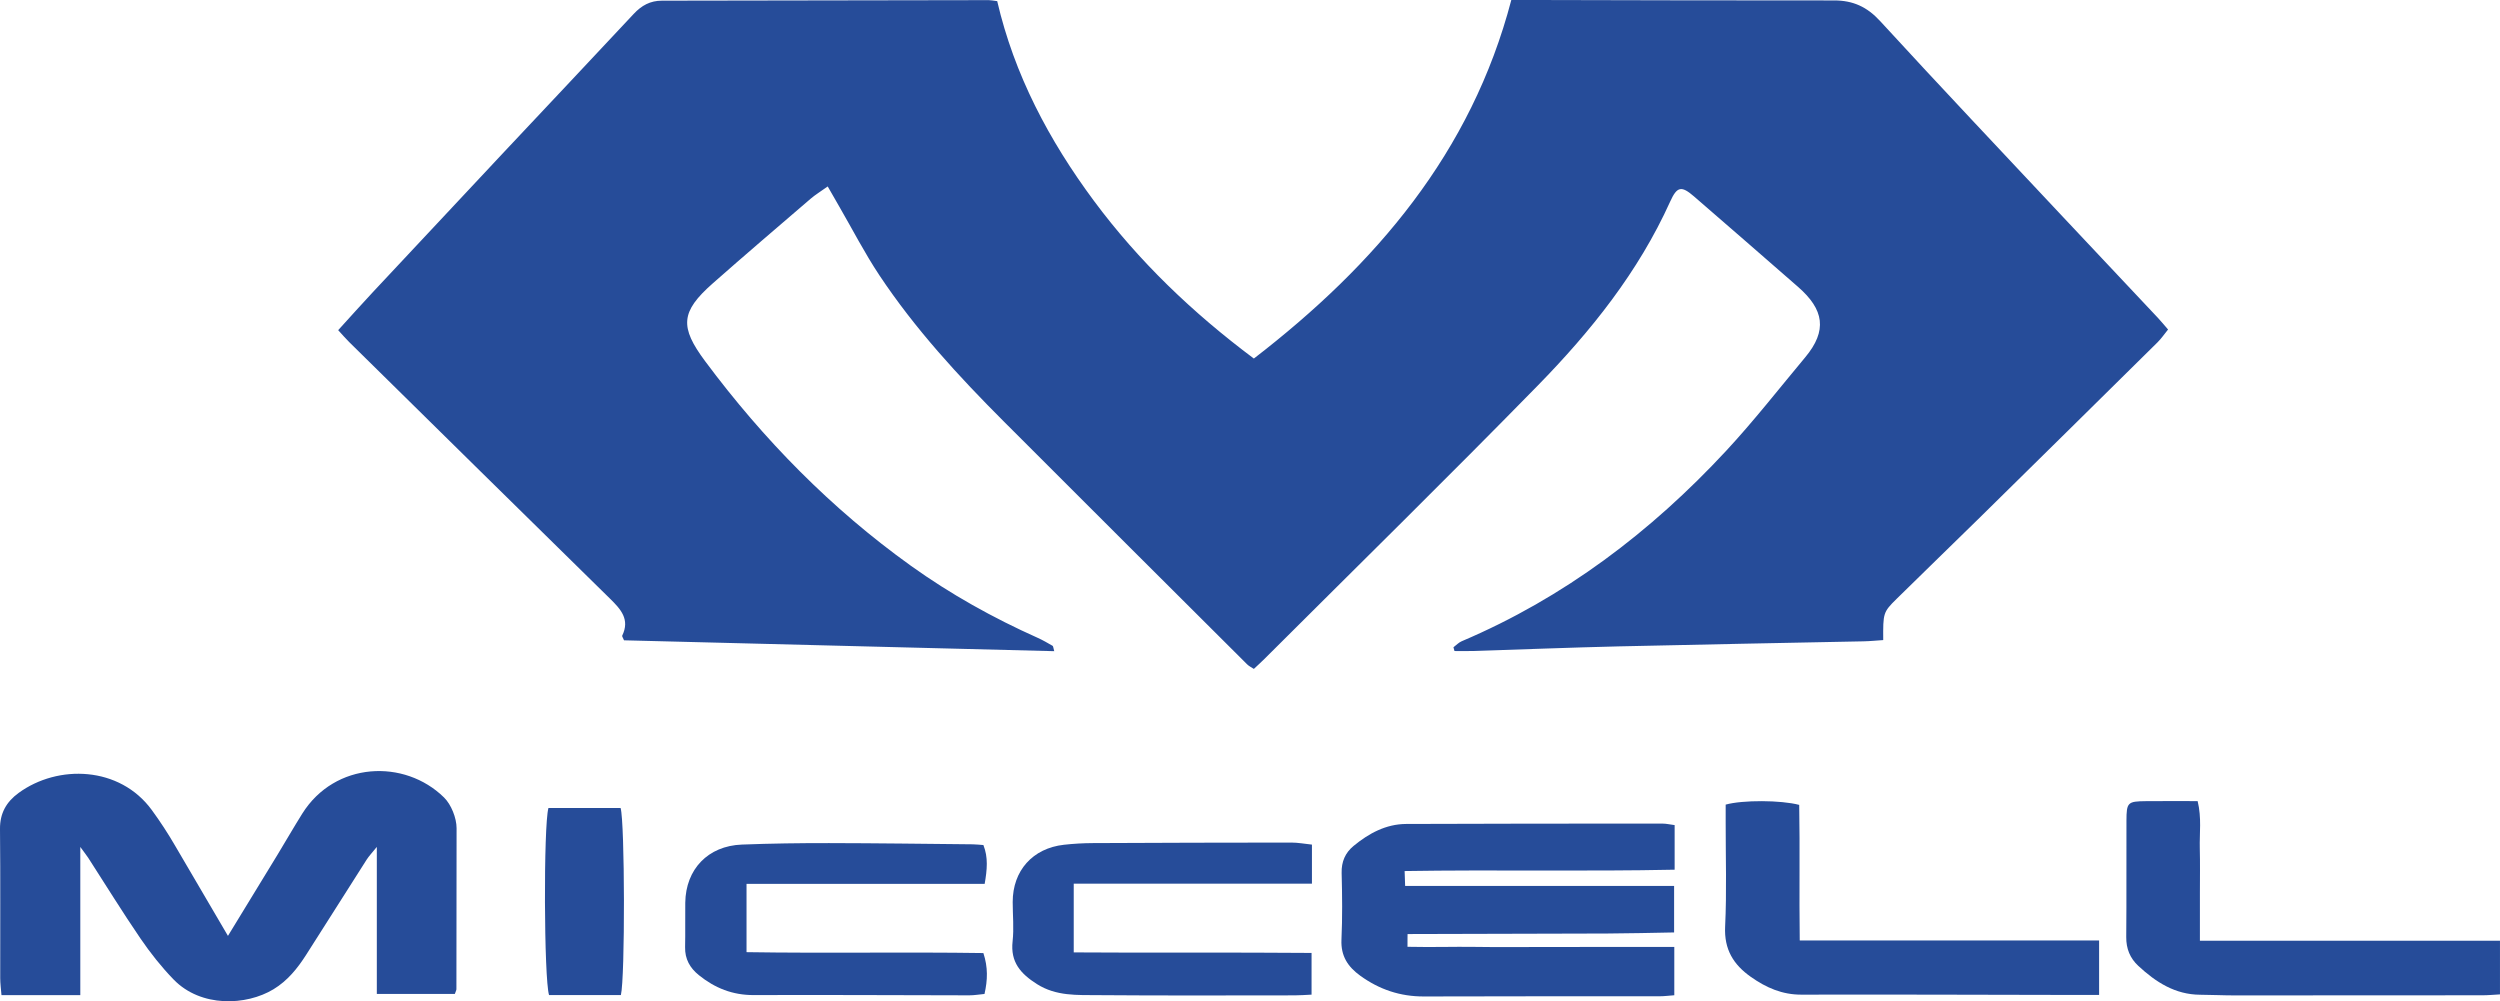
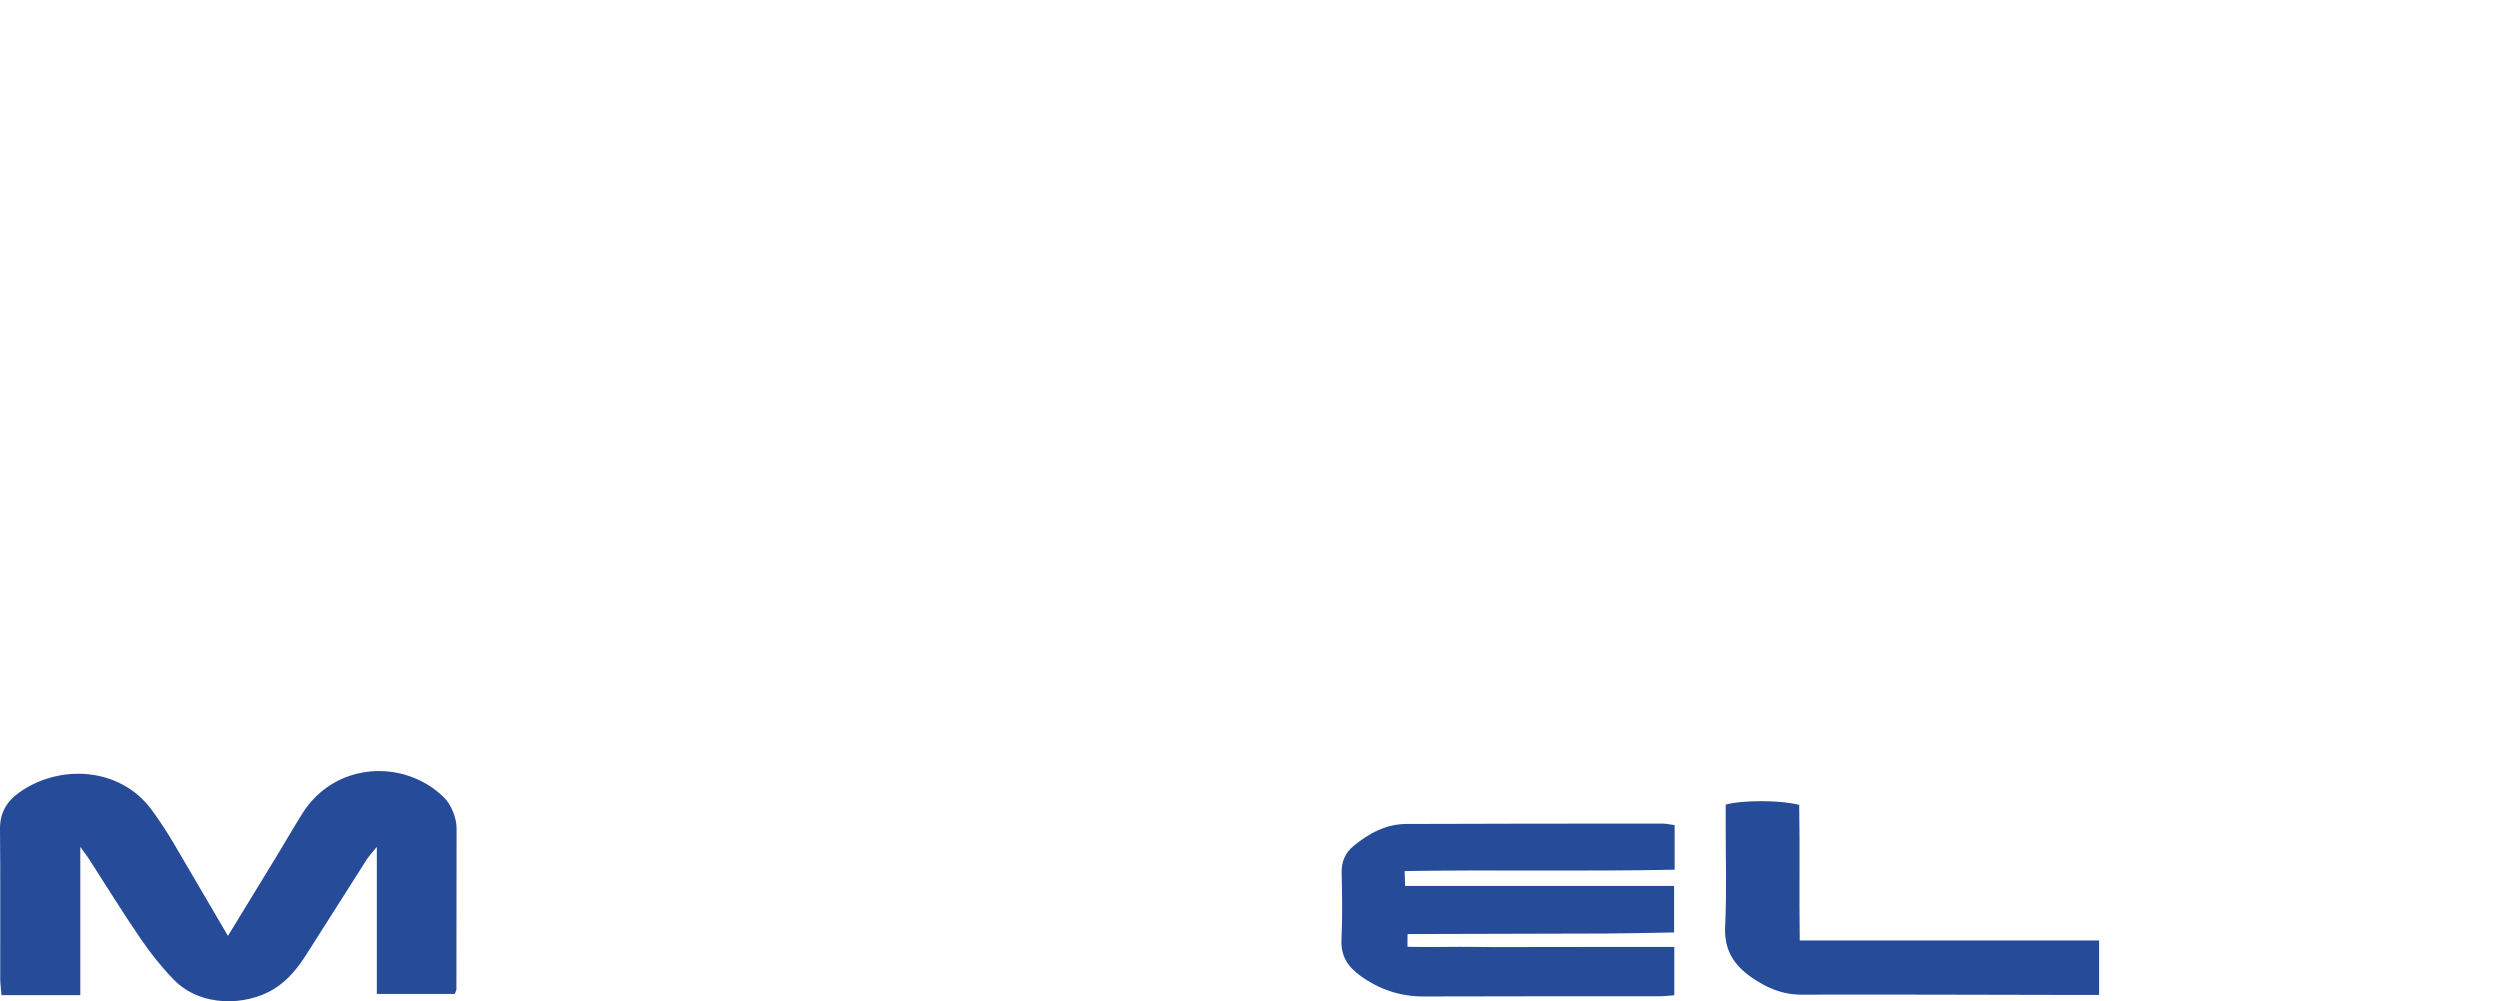
<svg xmlns="http://www.w3.org/2000/svg" viewBox="0 0 1790.36 717.05" data-name="Capa 2" id="Capa_2">
  <defs>
    <style>
      .cls-1 {
        fill: #264c99;
        stroke-width: 0px;
      }
    </style>
  </defs>
  <g data-name="Capa 1" id="Capa_1-2">
    <g>
      <path d="M125.42,605.68c-5.11-8.81-10.71-17.39-16.72-25.6-23.02-31.47-67.2-32.78-95.35-12.23C4.55,574.26-.12,582.4,0,593.81c.37,35.55.09,71.11.16,106.67,0,3.94.57,7.88.9,12.17,19.19,0,37.26,0,56.45,0,0-35.06,0-69.14,0-106.11,3.12,4.29,4.56,6.08,5.81,8,12.4,19.21,24.39,38.7,37.29,57.57,7.1,10.38,15.01,20.4,23.77,29.41,19.57,20.12,52,18.73,71.46,6.94,10.11-6.13,17.2-14.96,23.39-24.65,14.53-22.71,28.88-45.52,43.38-68.24,1.56-2.44,3.62-4.56,7.25-9.07,0,36.94,0,70.77,0,105.28,19.34,0,37.8,0,55.88,0,.64-1.89,1.12-2.65,1.12-3.41.08-38.41.15-76.83.12-115.24,0-7.32-3.87-16.98-8.97-22-28.35-27.89-78.15-25.74-101.54,11.55-6.07,9.68-11.76,19.61-17.7,29.38-11.44,18.8-22.93,37.56-35.52,58.17" class="cls-1" />
      <path d="M1151.07,668.53c15.81-.06,31.61-.49,47.83-.77,0-11.42,0-21.75,0-33.3-64.54,0-128.1,0-192.62,0-.04-2.17-.37-9.4-.37-10.66,64.3-1.04,129.47.37,193.37-.97,0-11.46,0-21.12,0-31.94-3.75-.48-6.12-1.06-8.5-1.06-61.26.02-122.53-.04-183.79.25-14.48.07-26.75,6.77-37.66,15.75-5.92,4.87-8.74,11.27-8.53,19.38.42,15.92.59,31.88-.13,47.79-.52,11.62,4.58,19.34,13.43,25.74,13.65,9.88,28.64,14.95,45.64,14.88,56.36-.22,112.73-.09,169.09-.15,3.15,0,6.31-.44,10.2-.72,0-11.84,0-22.96,0-34.6-16.78,0-32.61,0-48.45,0-15.52,0-31.04.04-46.56.05-15.93,0-31.86.16-47.79-.08-15.69-.23-29.01.34-48.27-.07-.09-4.23.09-7.15.05-9.13" class="cls-1" />
-       <path d="M1790.36,673.71c-72.41,0-143.22,0-214.91,0,0-12.45,0-23.39,0-34.32,0-10.62.19-21.24-.08-31.85-.28-10.83,1.4-21.8-1.54-33.83-12.67,0-24.83-.09-36.99.03-13.13.13-13.93.85-13.99,13.94-.12,27.77.11,55.54-.15,83.31-.08,8.39,2.69,15.19,8.67,20.74,12.54,11.64,26.37,20.55,44.33,20.65,8.16.04,16.32.47,24.49.47,59.2.02,118.4-.02,177.6-.09,3.97,0,7.95-.39,12.56-.64,0-12.72,0-24.39,0-38.4Z" class="cls-1" />
      <path d="M1235.83,576.21c0,3.92,0,8.29,0,12.66-.03,24.91.8,49.86-.39,74.71-.78,16.35,5.94,27.22,18.48,36.05,10.9,7.68,22.35,12.72,36.16,12.68,64.5-.16,128.99.1,193.49.21,6.4.01,12.81,0,19.69,0,0-13.53,0-25.48,0-39-71.74,0-142.5,0-214.39,0-.46-33.56.2-65.61-.38-97.11-13.06-3.47-40.52-3.58-52.65-.2Z" class="cls-1" />
-       <path d="M939.54,604.86c-5.3-.55-10.02-1.46-14.75-1.46-47.35.02-94.71.15-142.06.38-6.93.03-13.89.42-20.77,1.19-22.43,2.5-36.71,18.55-36.72,41,0,9.39.96,18.88-.07,28.15-1.67,14.9,5.75,23.21,17.42,30.62,13.82,8.77,28.92,7.8,43.82,7.93,46.94.39,93.88.17,140.82.15,3.96,0,7.91-.33,12.04-.52,0-10.33,0-19.46,0-29.86-57.46-.5-113.94.02-170.32-.39,0-17.13,0-32.45,0-49.24,57.35,0,113.84,0,170.59,0,0-9.94,0-18.37,0-27.95Z" class="cls-1" />
-       <path d="M534.61,632.99c57.27,0,113.77,0,170.55,0,1.78-10.28,2.6-18.91-.91-27.82-2.86-.2-5.26-.49-7.67-.52-34.29-.33-68.58-.82-102.87-.87-20.82-.03-41.66.26-62.47,1.06-24.2.94-40.16,17.63-40.49,41.59-.15,10.62.12,21.25-.12,31.86-.19,8.51,3.44,14.88,9.84,20.05,11.48,9.27,24.2,14.34,39.32,14.28,51.46-.21,102.91.13,154.37.18,3.55,0,7.1-.63,10.88-.98,2.28-10.03,2.55-19.06-.8-29.29-56.36-.85-112.55.26-169.62-.65,0-16.83,0-32.07,0-48.9Z" class="cls-1" />
-       <path d="M444.64,712.63c3.07-12.49,2.85-123.73-.2-133.99-17.2,0-34.55,0-51.68,0-3.58,12.79-3.2,122.23.44,133.99,17.1,0,34.39,0,51.45,0Z" class="cls-1" />
-       <path d="M592.77,133.53c3.38,5.89,5.75,10.05,8.15,14.19,9.55,16.49,18.29,33.53,28.82,49.37,25.53,38.4,56.63,72.21,89.12,104.74,58,58.07,116.14,116,174.27,173.94,1.32,1.32,3.14,2.15,4.82,3.27,2.83-2.67,5.25-4.83,7.54-7.12,65.3-65.15,131.15-129.77,195.66-195.69,38.16-38.99,72.2-81.48,94.94-131.88,4.94-10.95,8.09-11.44,17.06-3.69,24.89,21.53,49.72,43.13,74.51,64.78,18.6,16.23,21.15,31.27,5.13,50.46-18.74,22.43-36.75,45.55-56.61,66.95-53.92,58.08-115.98,105.19-189.39,136.37-2.19.93-3.95,2.86-5.91,4.32.25.9.49,1.79.74,2.69,4.29,0,8.58.12,12.86-.02,34.91-1.09,69.81-2.48,104.73-3.31,58.49-1.38,116.99-2.4,175.48-3.62,4.7-.1,9.39-.59,13.97-.89-.13-19.31-.11-19.95,9.54-29.47,19.67-19.4,39.58-38.57,59.28-57.94,42.59-41.89,85.12-83.83,127.62-125.82,2.73-2.7,4.92-5.95,7.55-9.18-2.99-3.44-5.01-5.92-7.19-8.25-22.81-24.28-45.69-48.49-68.47-72.8-43.63-46.54-87.47-92.88-130.59-139.88-9.34-10.18-19.41-14.74-32.88-14.73-73.14.08-146.29-.19-219.44-.33-3.6,0-7.21,0-11.76,0-28.65,109.46-97.16,189.54-184.37,256.78-43.79-32.72-82.38-69.58-114.56-112.96-32.16-43.35-57.02-90.31-69.24-142.99-2.89-.35-4.47-.72-6.06-.72-78.02.13-156.04.32-234.06.39-8.36,0-14.57,3.44-20.17,9.44-30.77,32.97-61.76,65.75-92.62,98.64-31.41,33.48-62.78,67-94.12,100.55-8.26,8.84-16.31,17.87-24.93,27.33,3.06,3.32,5.37,6.05,7.91,8.55,62.24,61.3,124.47,122.62,186.83,183.8,7.64,7.5,14.32,14.78,8.66,26.43-.23.47.53,1.42,1.31,3.33,102.17,2.58,204.86,5.17,308.08,7.78-.71-2.43-.69-3.57-1.17-3.84-3.5-2.01-7.01-4.07-10.69-5.72-31.97-14.29-62.42-31.26-90.89-51.67-56.95-40.83-105.4-90.22-147.19-146.35-18.35-24.64-17.71-35.42,5.4-55.82,23.15-20.43,46.64-40.48,70.06-60.59,3.3-2.84,7.08-5.12,12.3-8.85Z" class="cls-1" />
    </g>
  </g>
</svg>